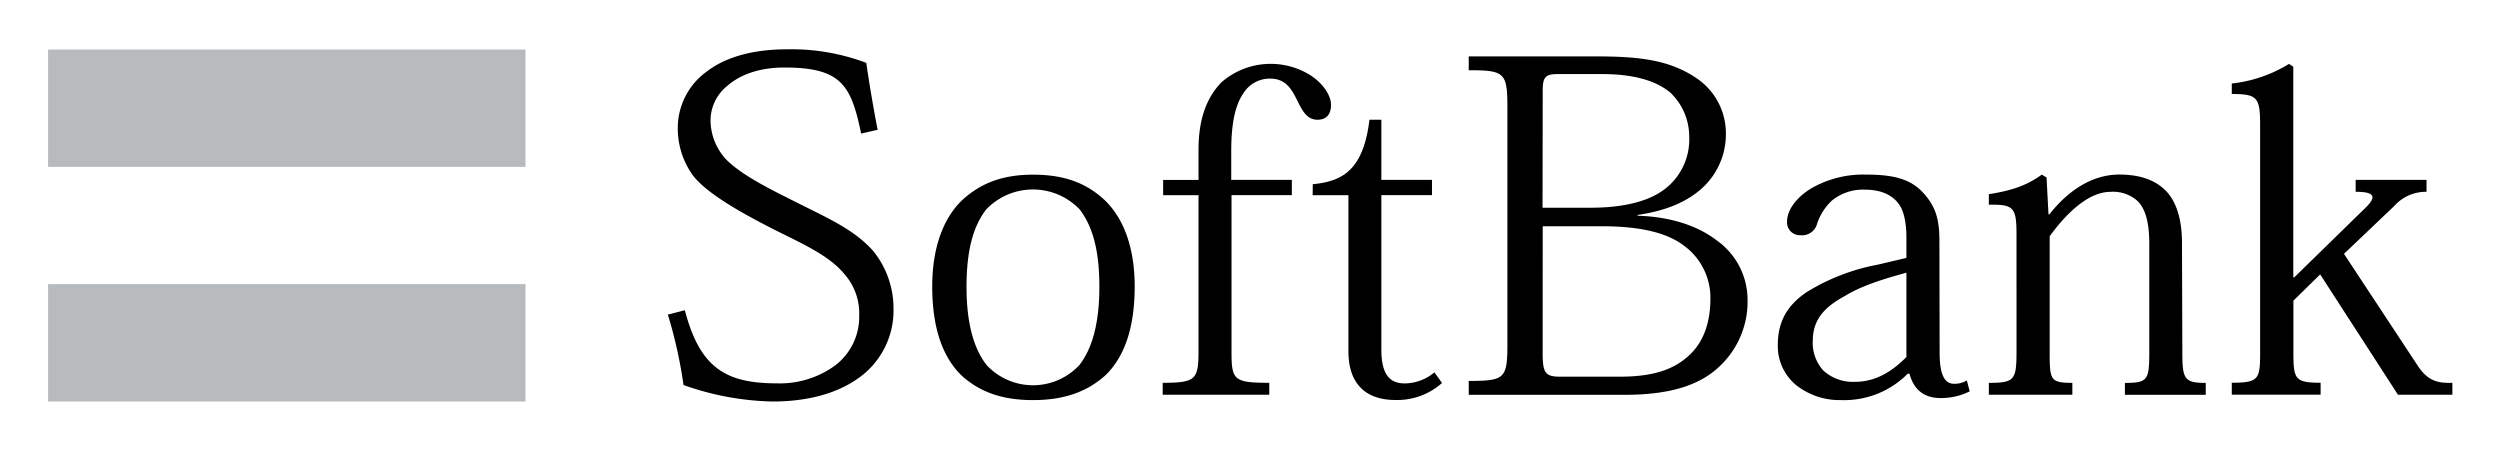
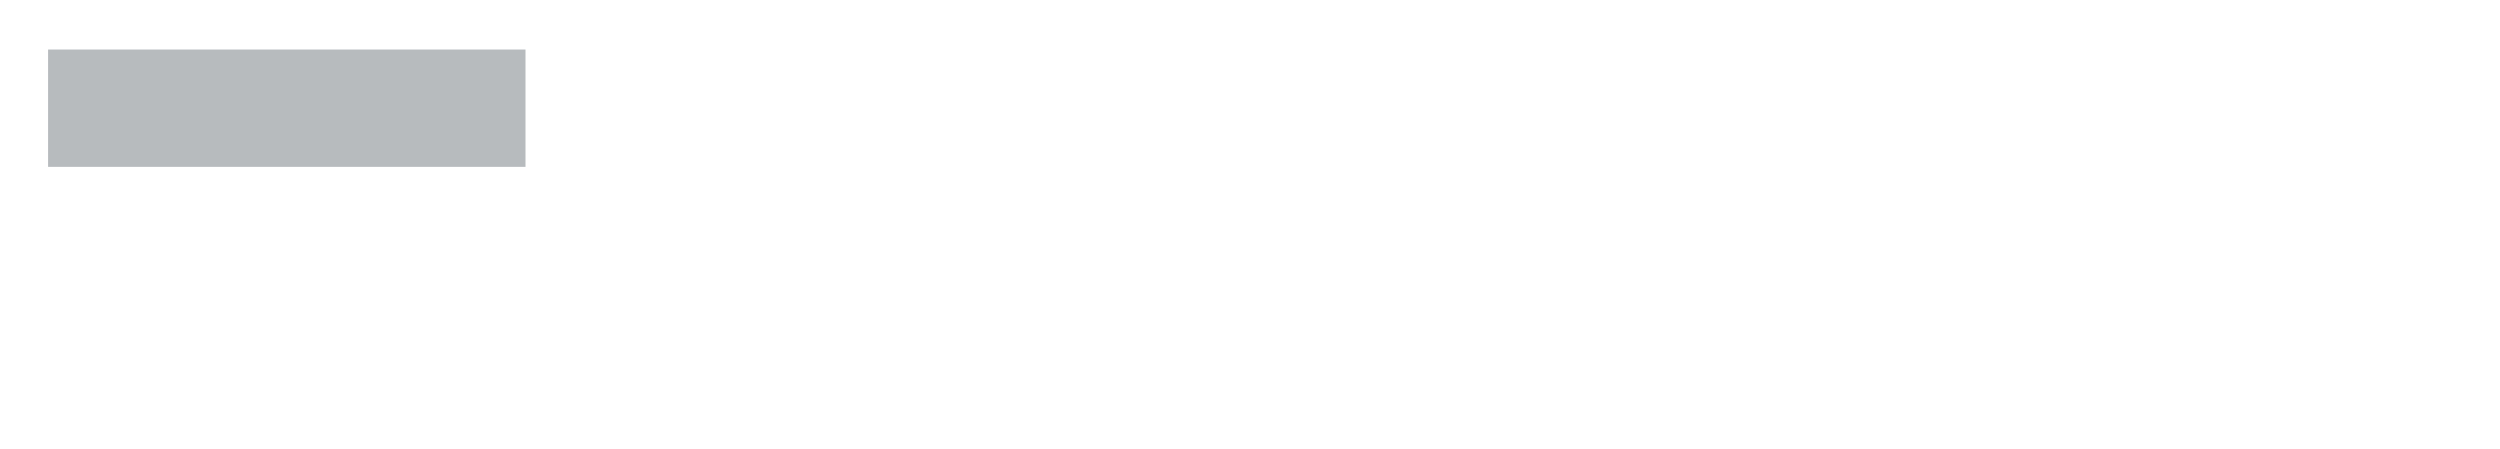
<svg xmlns="http://www.w3.org/2000/svg" role="img" viewBox="-8.48 -8.73 440.96 79.21">
  <title>SoftBank Corp. logo</title>
-   <path d="M143.41 14.83c-1.77-8.65-3.61-11.65-13.56-11.65-4.22 0-7.67 1.17-10 3.2a7.86 7.86 0 0 0-3 6.4 10.28 10.28 0 0 0 2.87 6.74c2.18 2.1 5.38 4 10.69 6.64 6.58 3.38 11.55 5.32 15.17 9.43a16.06 16.06 0 0 1 3.54 10 14.6 14.6 0 0 1-4.72 11.2c-3.54 3.2-9.09 5.3-16.6 5.3a49.6 49.6 0 0 1-15.72-2.91 81.16 81.16 0 0 0-2.76-12.42l3-.77c2.69 10.37 7.41 12.9 16.34 12.9a16.55 16.55 0 0 0 10.11-3.12 10.75 10.75 0 0 0 4.3-8.76 10.5 10.5 0 0 0-2.7-7.5c-2.69-3.2-7.25-5.22-12.13-7.66-5.14-2.61-12.21-6.4-14.65-9.85a14.17 14.17 0 0 1-2.52-8.08 12.26 12.26 0 0 1 5-9.95c3-2.36 7.66-4 14.24-4a37.32 37.32 0 0 1 14.01 2.39c.49 3.46 1.26 8 2 11.8zM162 41.87c0-6.49 1.19-10.69 3.46-13.65a11.42 11.42 0 0 1 16.51 0c2.27 3 3.46 7.16 3.46 13.65 0 6.82-1.43 11.12-3.54 13.81a11.18 11.18 0 0 1-16.33 0c-2.12-2.69-3.56-6.99-3.56-13.81zm-6.05-.08c0 7.66 2 12.71 5.3 15.83 3.38 3 7.42 4.22 12.47 4.22 5.3 0 9.44-1.36 12.8-4.39 3.2-3.12 5.14-8.08 5.14-15.66 0-6.66-1.84-11.79-5.14-15.08-3.29-3.12-7.16-4.63-12.8-4.63-5.4 0-9.27 1.51-12.55 4.55-3.38 3.28-5.22 8.55-5.22 15.16zm46.97-16.09h-6.24v-2.69h6.24V17.7c0-5.15 1.27-9 4-11.88a13.23 13.23 0 0 1 15.75-1.27c2.44 1.6 3.62 3.71 3.62 5.22 0 1.69-.85 2.62-2.37 2.62-2 0-2.77-1.78-3.7-3.63s-2-3.62-4.63-3.62A5.46 5.46 0 0 0 211.37 7c-1.67 2-2.68 5-2.68 11v5h10.69v2.69h-10.64v27.53c0 5.06.33 5.57 6.66 5.57v2.1h-18.8v-2.1c5.9 0 6.32-.59 6.32-5.74z" />
-   <path d="M223.07 23.76c5.3-.5 8.93-2.54 10-11.37h2.1V23h8.93v2.69h-8.93V52.9c0 4 1.18 6 4.13 6a8.32 8.32 0 0 0 5.23-1.95l1.34 1.87a11.85 11.85 0 0 1-8.26 3c-4.29 0-8.25-2-8.25-8.61V25.7h-6.31zm40.56-16.42c0-2.28.33-3 2.54-3h8c5.91 0 9.69 1.34 12 3.29a10.72 10.72 0 0 1 3.3 7.66 11.06 11.06 0 0 1-3.89 9c-3 2.53-7.75 3.62-13.56 3.62h-8.42zm-6.23 44.72c0 6-.51 6.4-6.82 6.4v2.45h27.46c8.76 0 13.73-2 17-5.23a15.64 15.64 0 0 0 4.72-11.61 12.83 12.83 0 0 0-5.4-10.37c-3.61-2.78-8.5-4.21-14-4.38v-.14c5.3-.76 8.84-2.44 11.37-4.71a12.87 12.87 0 0 0 4.21-9.69 11.73 11.73 0 0 0-5.38-9.85c-4.55-3-9.62-3.71-17.37-3.71h-22.61v2.44c6.31 0 6.82.42 6.82 6.49zm6.23-20.88h10.46c6.89 0 11.53 1.18 14.49 3.45a11.36 11.36 0 0 1 4.63 9.26c0 4.39-1.27 7.5-3.3 9.61-2.86 2.94-6.72 4.21-12.71 4.21h-10.46c-2.61 0-3.12-.6-3.12-4.14zm64.15 23.07c-2.11 2.1-5 4.37-9.09 4.37a7.75 7.75 0 0 1-5.57-2 7.23 7.23 0 0 1-1.85-5.3c0-3.87 2.36-6.06 5.64-7.83 3.12-1.93 7.25-3.12 10.87-4.12zm5.82-20.47c0-3.71-.6-6-2.78-8.42s-5.06-3.29-10.1-3.29a18.32 18.32 0 0 0-9.61 2.36c-2.7 1.59-4.38 3.88-4.38 5.89a2.26 2.26 0 0 0 2.35 2.44 2.74 2.74 0 0 0 2.94-2 9.73 9.73 0 0 1 2.63-4.12 8.67 8.67 0 0 1 5.72-1.92c2.78 0 4.8.82 6.06 2.52 1.09 1.43 1.35 4 1.35 5.89v3.63l-5 1.18a36.77 36.77 0 0 0-12.46 4.77c-3.71 2.44-5.22 5.48-5.22 9.35a8.89 8.89 0 0 0 3.36 7.24 12.36 12.36 0 0 0 7.75 2.54 15.8 15.8 0 0 0 11.81-4.66h.3c.75 2.79 2.53 4.3 5.48 4.3a11.27 11.27 0 0 0 5.14-1.18l-.5-1.93a4.19 4.19 0 0 1-2.28.59c-1.68 0-2.52-1.68-2.52-5.47zm42.85 19.63c0 4.72.35 5.4 4.13 5.4v2.1h-14.26v-2.1c4.05 0 4.3-.51 4.3-5.57V34.46c0-3.28-.42-6-2-7.67a6.46 6.46 0 0 0-4.87-1.68c-3.55 0-7.33 3.2-10.7 7.83v20.29c0 5.06.07 5.57 4 5.57v2.1h-14.73v-2.1c4.54 0 4.88-.51 4.88-5.57V32.77c0-4.88-.42-5.47-4.88-5.39v-1.86c3.7-.58 6.57-1.42 9.34-3.45l.84.5.34 6.49h.18c3.36-4.29 7.64-7 12.29-7 3.61 0 6.23.93 8.08 2.71s3 4.88 3 9.34zm19.75-13.23l12-11.72c2.27-2.1 2.87-3.36-1.18-3.36V23h12.5v2.1a7.49 7.49 0 0 0-5.72 2.53l-8.84 8.41 12.88 19.54c1.87 2.95 3.71 3.29 6.24 3.21v2.1h-9.6l-13.72-21.22-4.72 4.63v8.91c0 4.89.17 5.57 4.8 5.57v2.1h-15.67v-2.1c4.88 0 5-.68 5-5.57V13.32c0-4.89-.5-5.47-5-5.47V6a24.32 24.32 0 0 0 10.1-3.46l.75.5v37.14z" />
-   <path fill="#b7bbbe" d="M0 .01h84.21V20.7H0zm0 41.38h84.21v20.7H0z" />
+   <path fill="#b7bbbe" d="M0 .01h84.21V20.7H0zm0 41.38h84.21H0z" />
</svg>